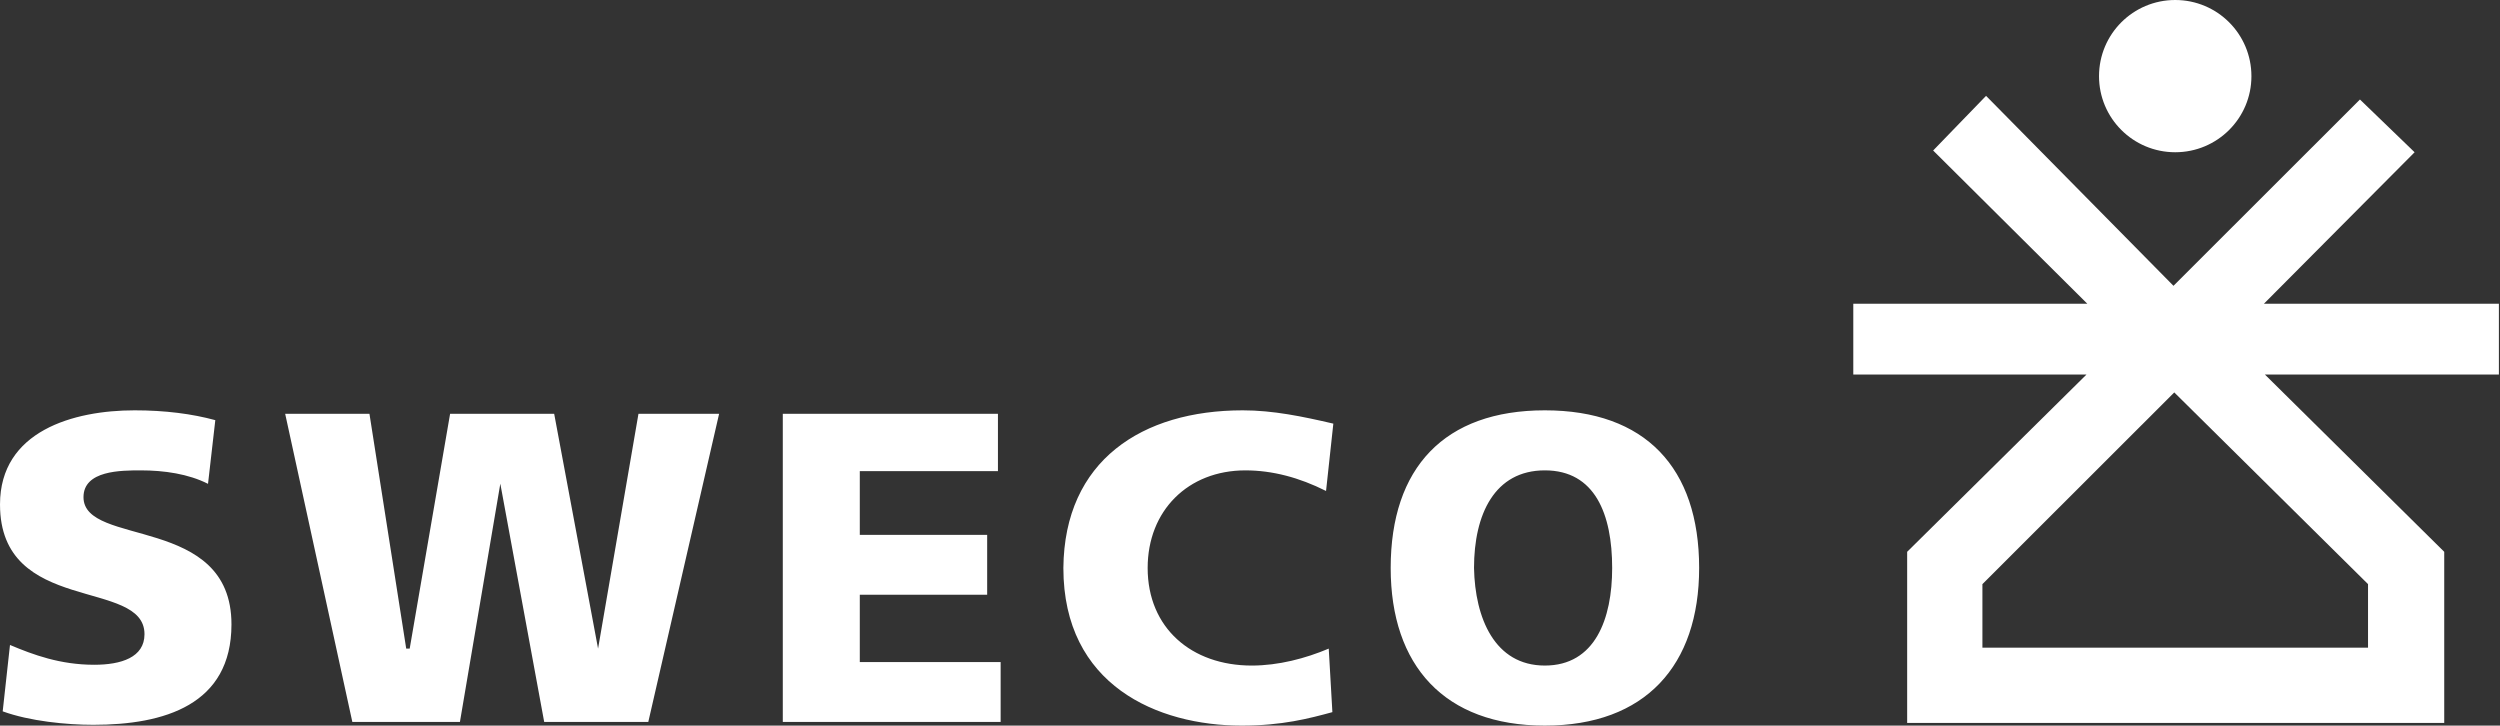
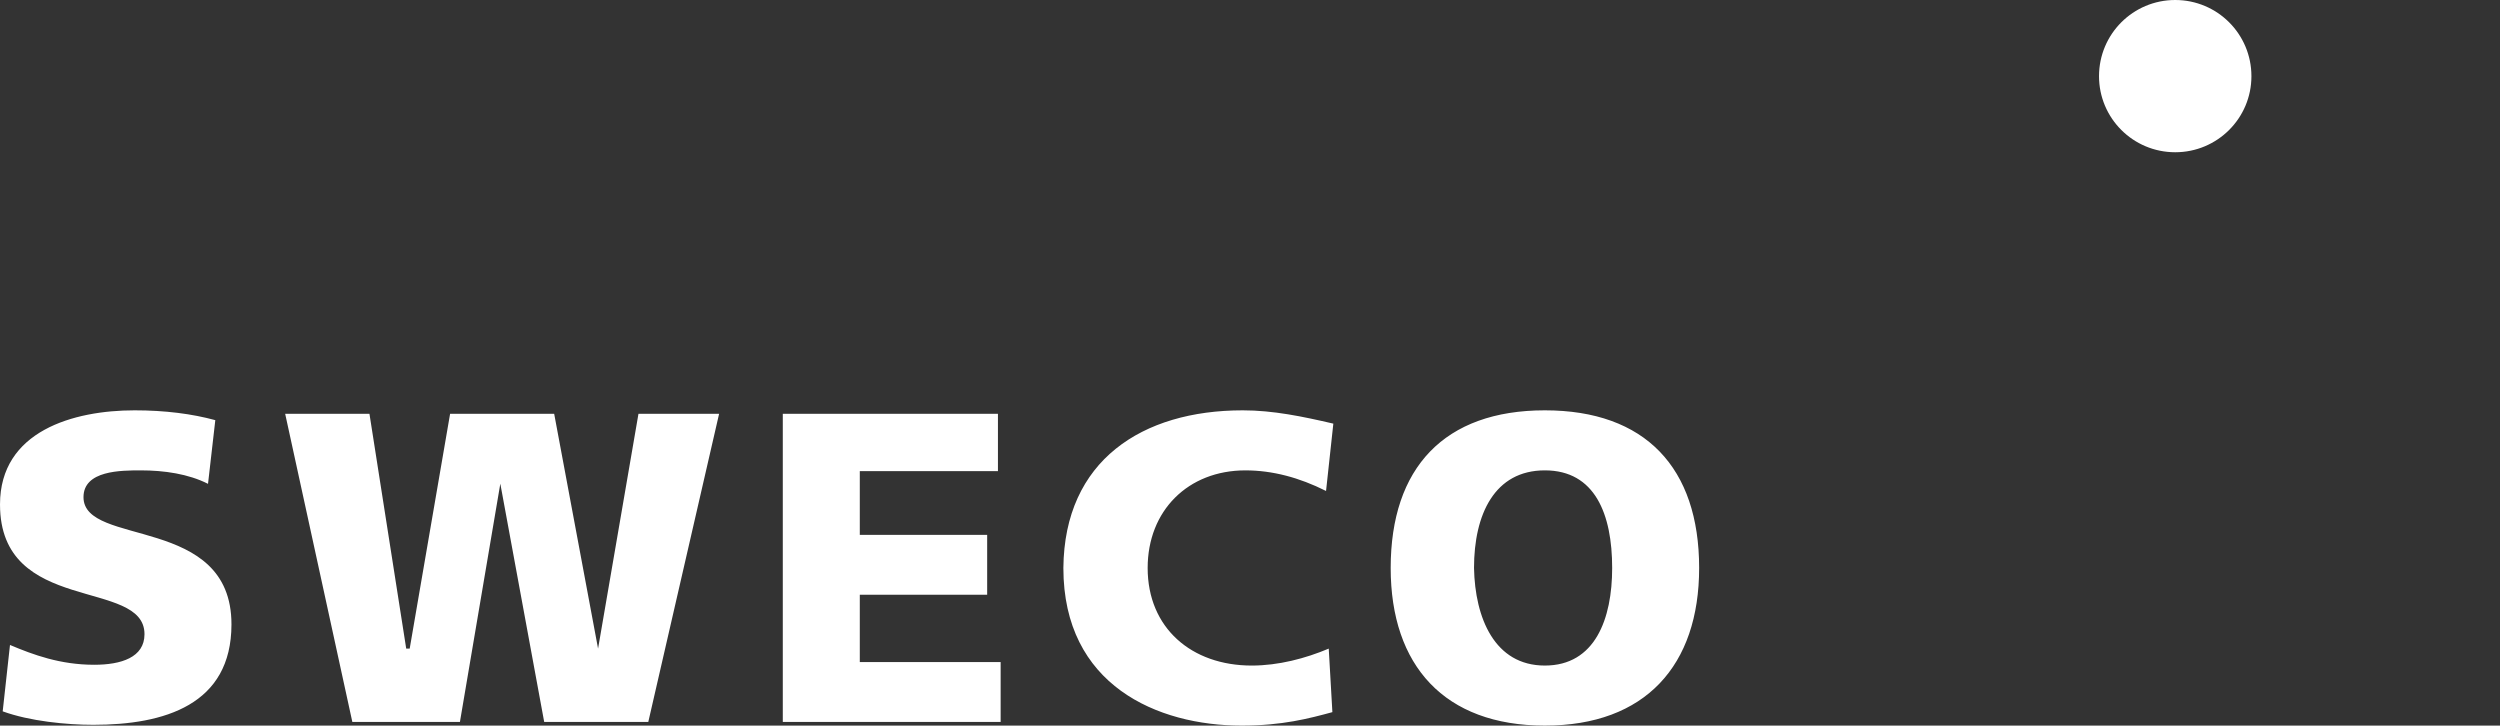
<svg xmlns="http://www.w3.org/2000/svg" version="1.2" viewBox="0 0 1578 458" width="1578" height="458">
  <rect x="0" y="0" width="1578" height="458" fill="#333333" stroke="none" />
  <title>sweco-svg</title>
  <style>
		.s0 { fill: #ffffff } 
	</style>
-   <path id="Layer" fill-rule="evenodd" class="s0" d="m1577.3 191.7v44.7h-147.7l113.2 111.9v108h-339v-108l113.2-111.9h-147.2v-44.7h147.7l-97.3-96.7 33.4-34.5 118.3 119.9 117.7-117.6 34.5 33.3-95.1 95.6zm-204.9 56l-121.1 121v40.1h243.4v-40.1z" />
  <path id="Layer" fill-rule="evenodd" class="s0" d="m1373 96.1c-26.6 0-48.1-21.5-48.1-48 0-26.6 21.5-48.1 48.1-48.1 26.6 0 48.1 21.5 48.1 48.1 0 26.5-21.5 48-48.1 48zm-397.9 162.9c63.4 0 97.4 36.2 97.4 99.5 0 61.6-34 99.5-97.4 99.5-63.4 0-97.3-37.9-97.3-99.5 0-63.3 33.9-99.5 97.3-99.5zm0 161.1c31.7 0 42.5-29.4 42.5-61.6 0-33.9-10.8-61.6-42.5-61.6-31.7 0-44.7 27.7-44.7 61.6 0.6 31.6 13 61.6 44.7 61.6zm-190.7-161.1c19.2 0 37.9 3.9 57.2 8.4l-4.6 42.5c-16.9-8.5-33.9-13-50.9-13-36.2 0-61.7 25.4-61.7 61.6 0 37.9 27.7 61.6 65.7 61.6 16.9 0 33.9-4.5 48.6-10.7l2.3 40.1c-14.7 4-31.7 8.5-57.2 8.5-53.2 0-112.6-25.4-112.6-99.5 0.6-67.9 49.8-99.5 113.2-99.5zm-290.3 2.2h135.8v36.2h-87.2v40.2h80.4v37.8h-80.4v42.5h88.9v37.8h-137.5zm-314.1 0h53.2l23.2 148.2h2.2l25.5-148.2h65.7l27.7 148.2 25.5-148.2h50.9l-44.7 194.5h-65.7l-27.7-150.4-25.5 150.4h-67.9zm-95.1-2.2c19.3 0 36.3 2.2 51 6.2l-4.6 40.2c-12.4-6.3-27.7-8.5-42.4-8.5-12.5 0-36.2 0-36.2 16.9 0 31.7 93.4 10.8 93.4 80.3 0 50.9-42.5 63.4-87.2 63.4-17 0-40.2-2.3-57.2-8.5l4.6-41.9c14.7 6.2 31.7 12.5 53.2 12.5 16.9 0 31.7-4.6 31.7-19.3 0-35.6-91.2-11.8-91.2-81.9 0-46.4 46.5-59.4 84.9-59.4z" />
</svg>